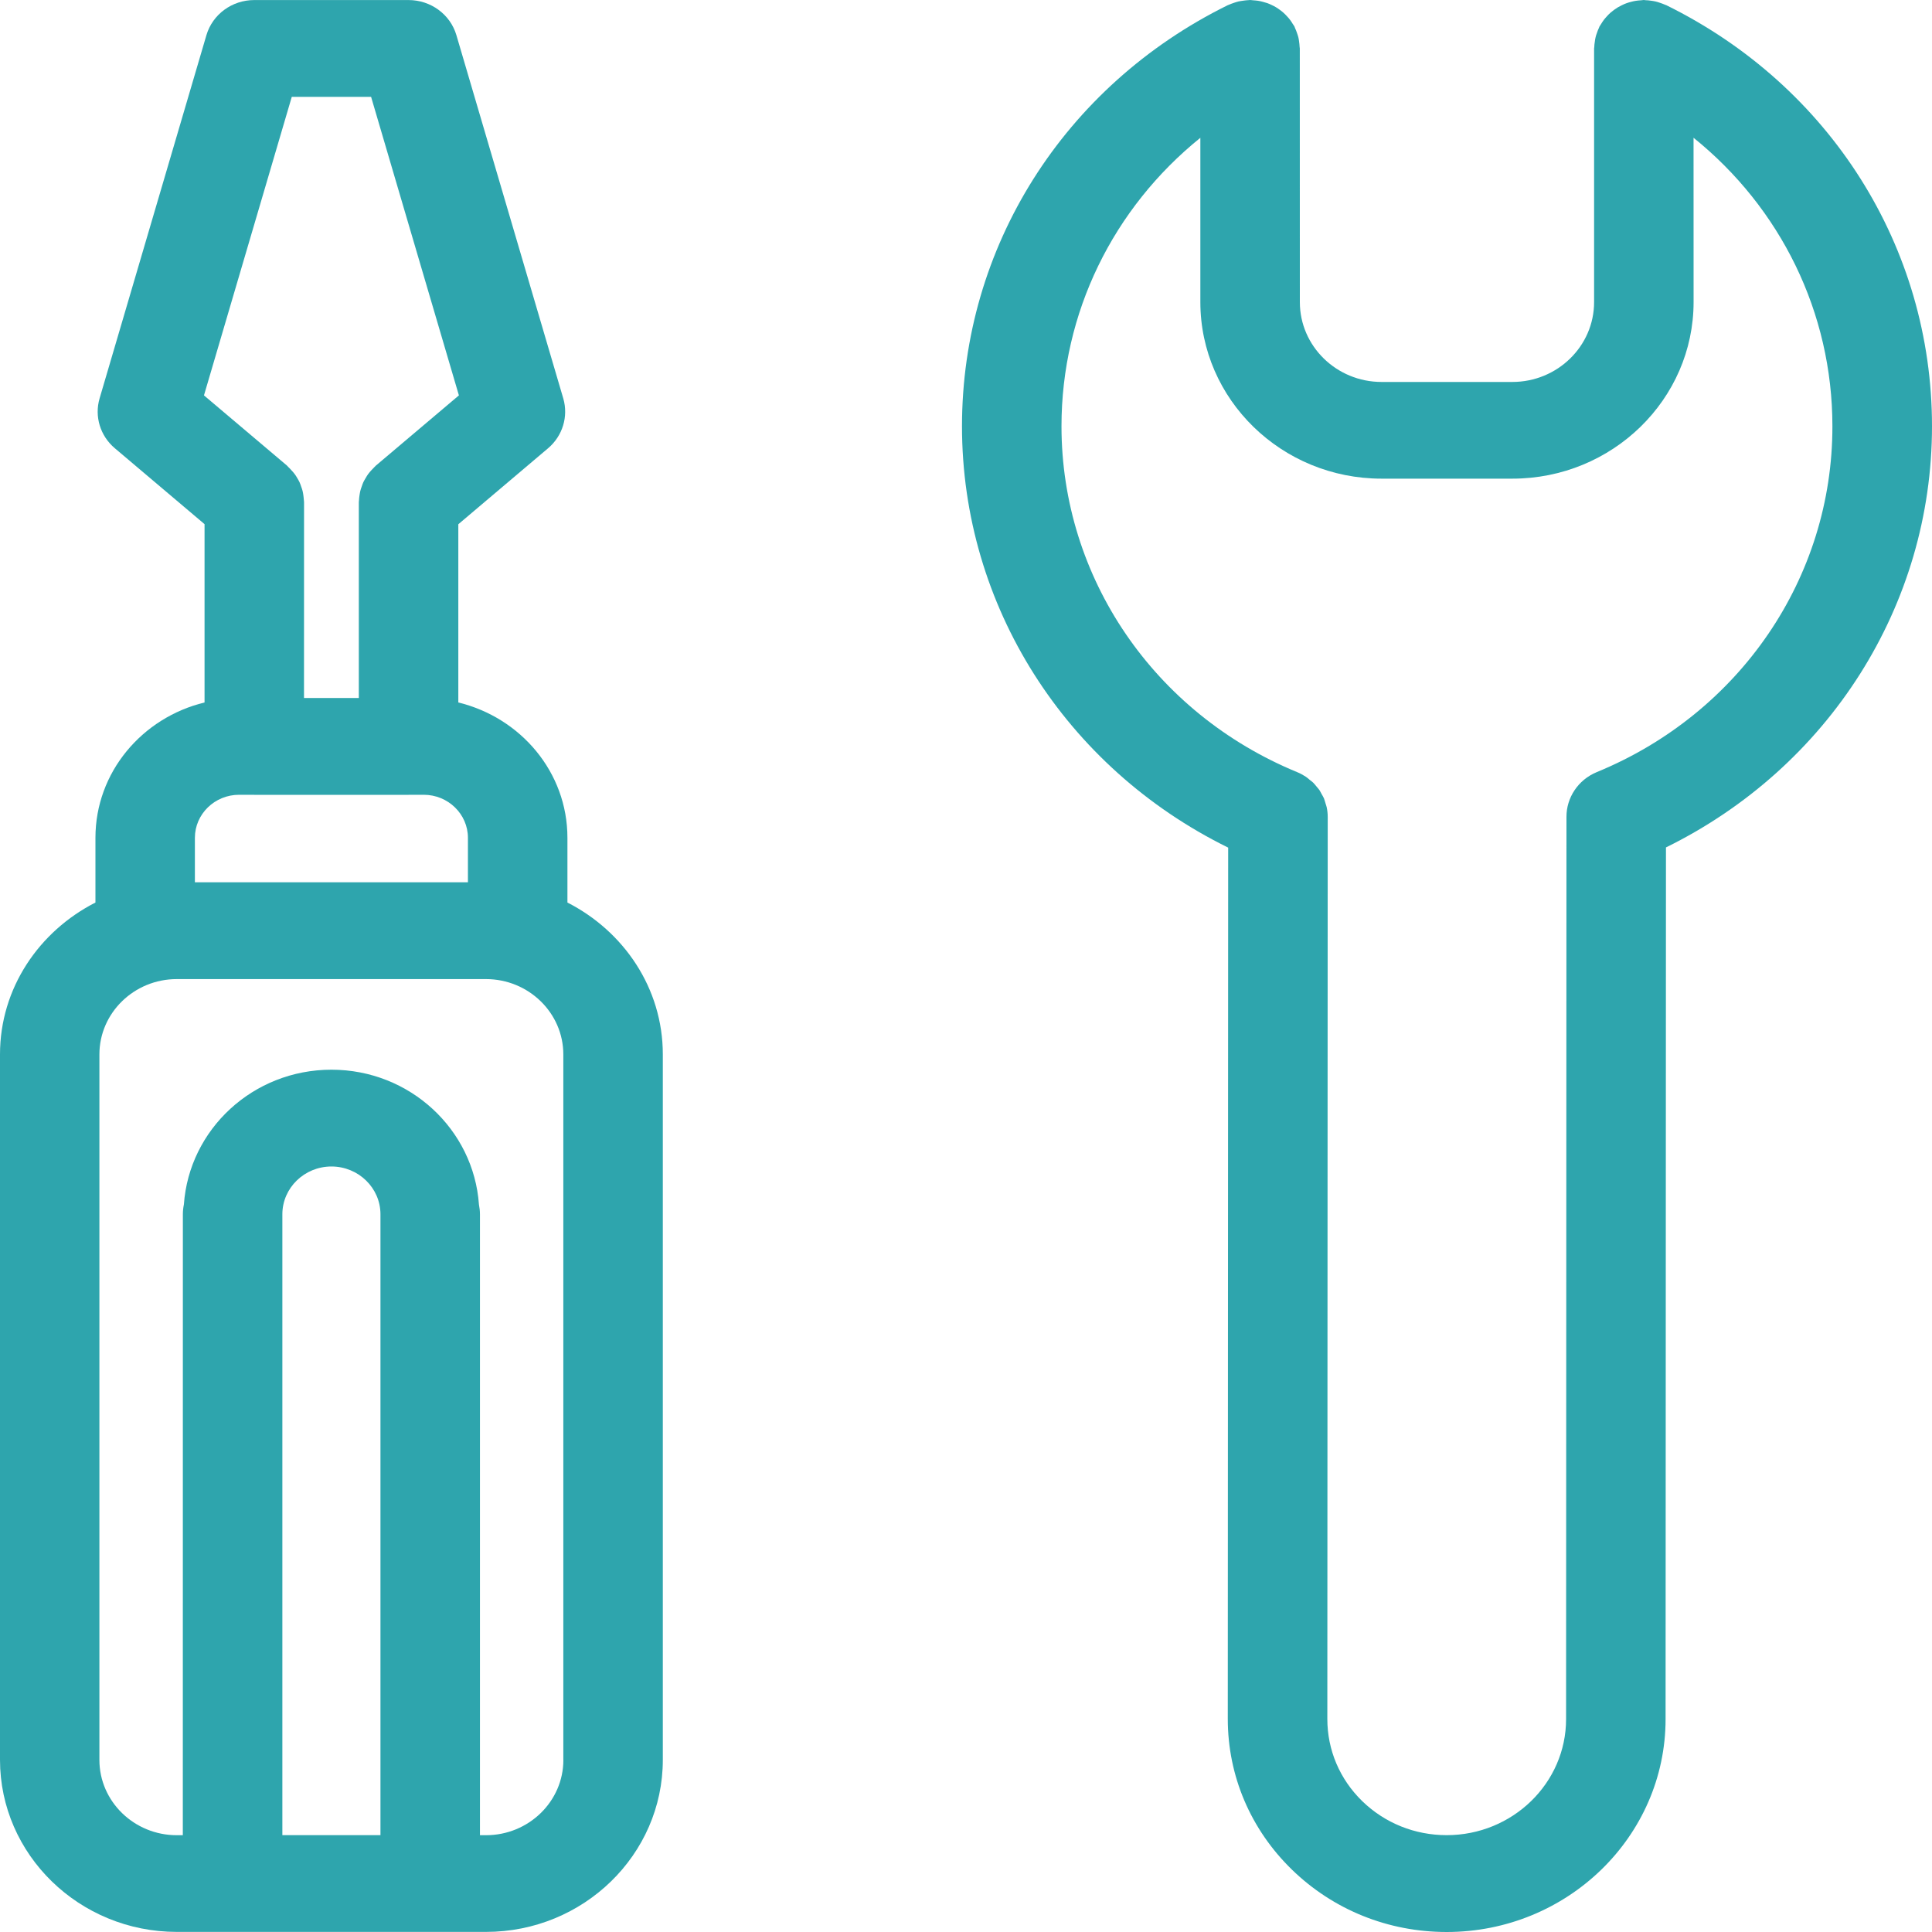
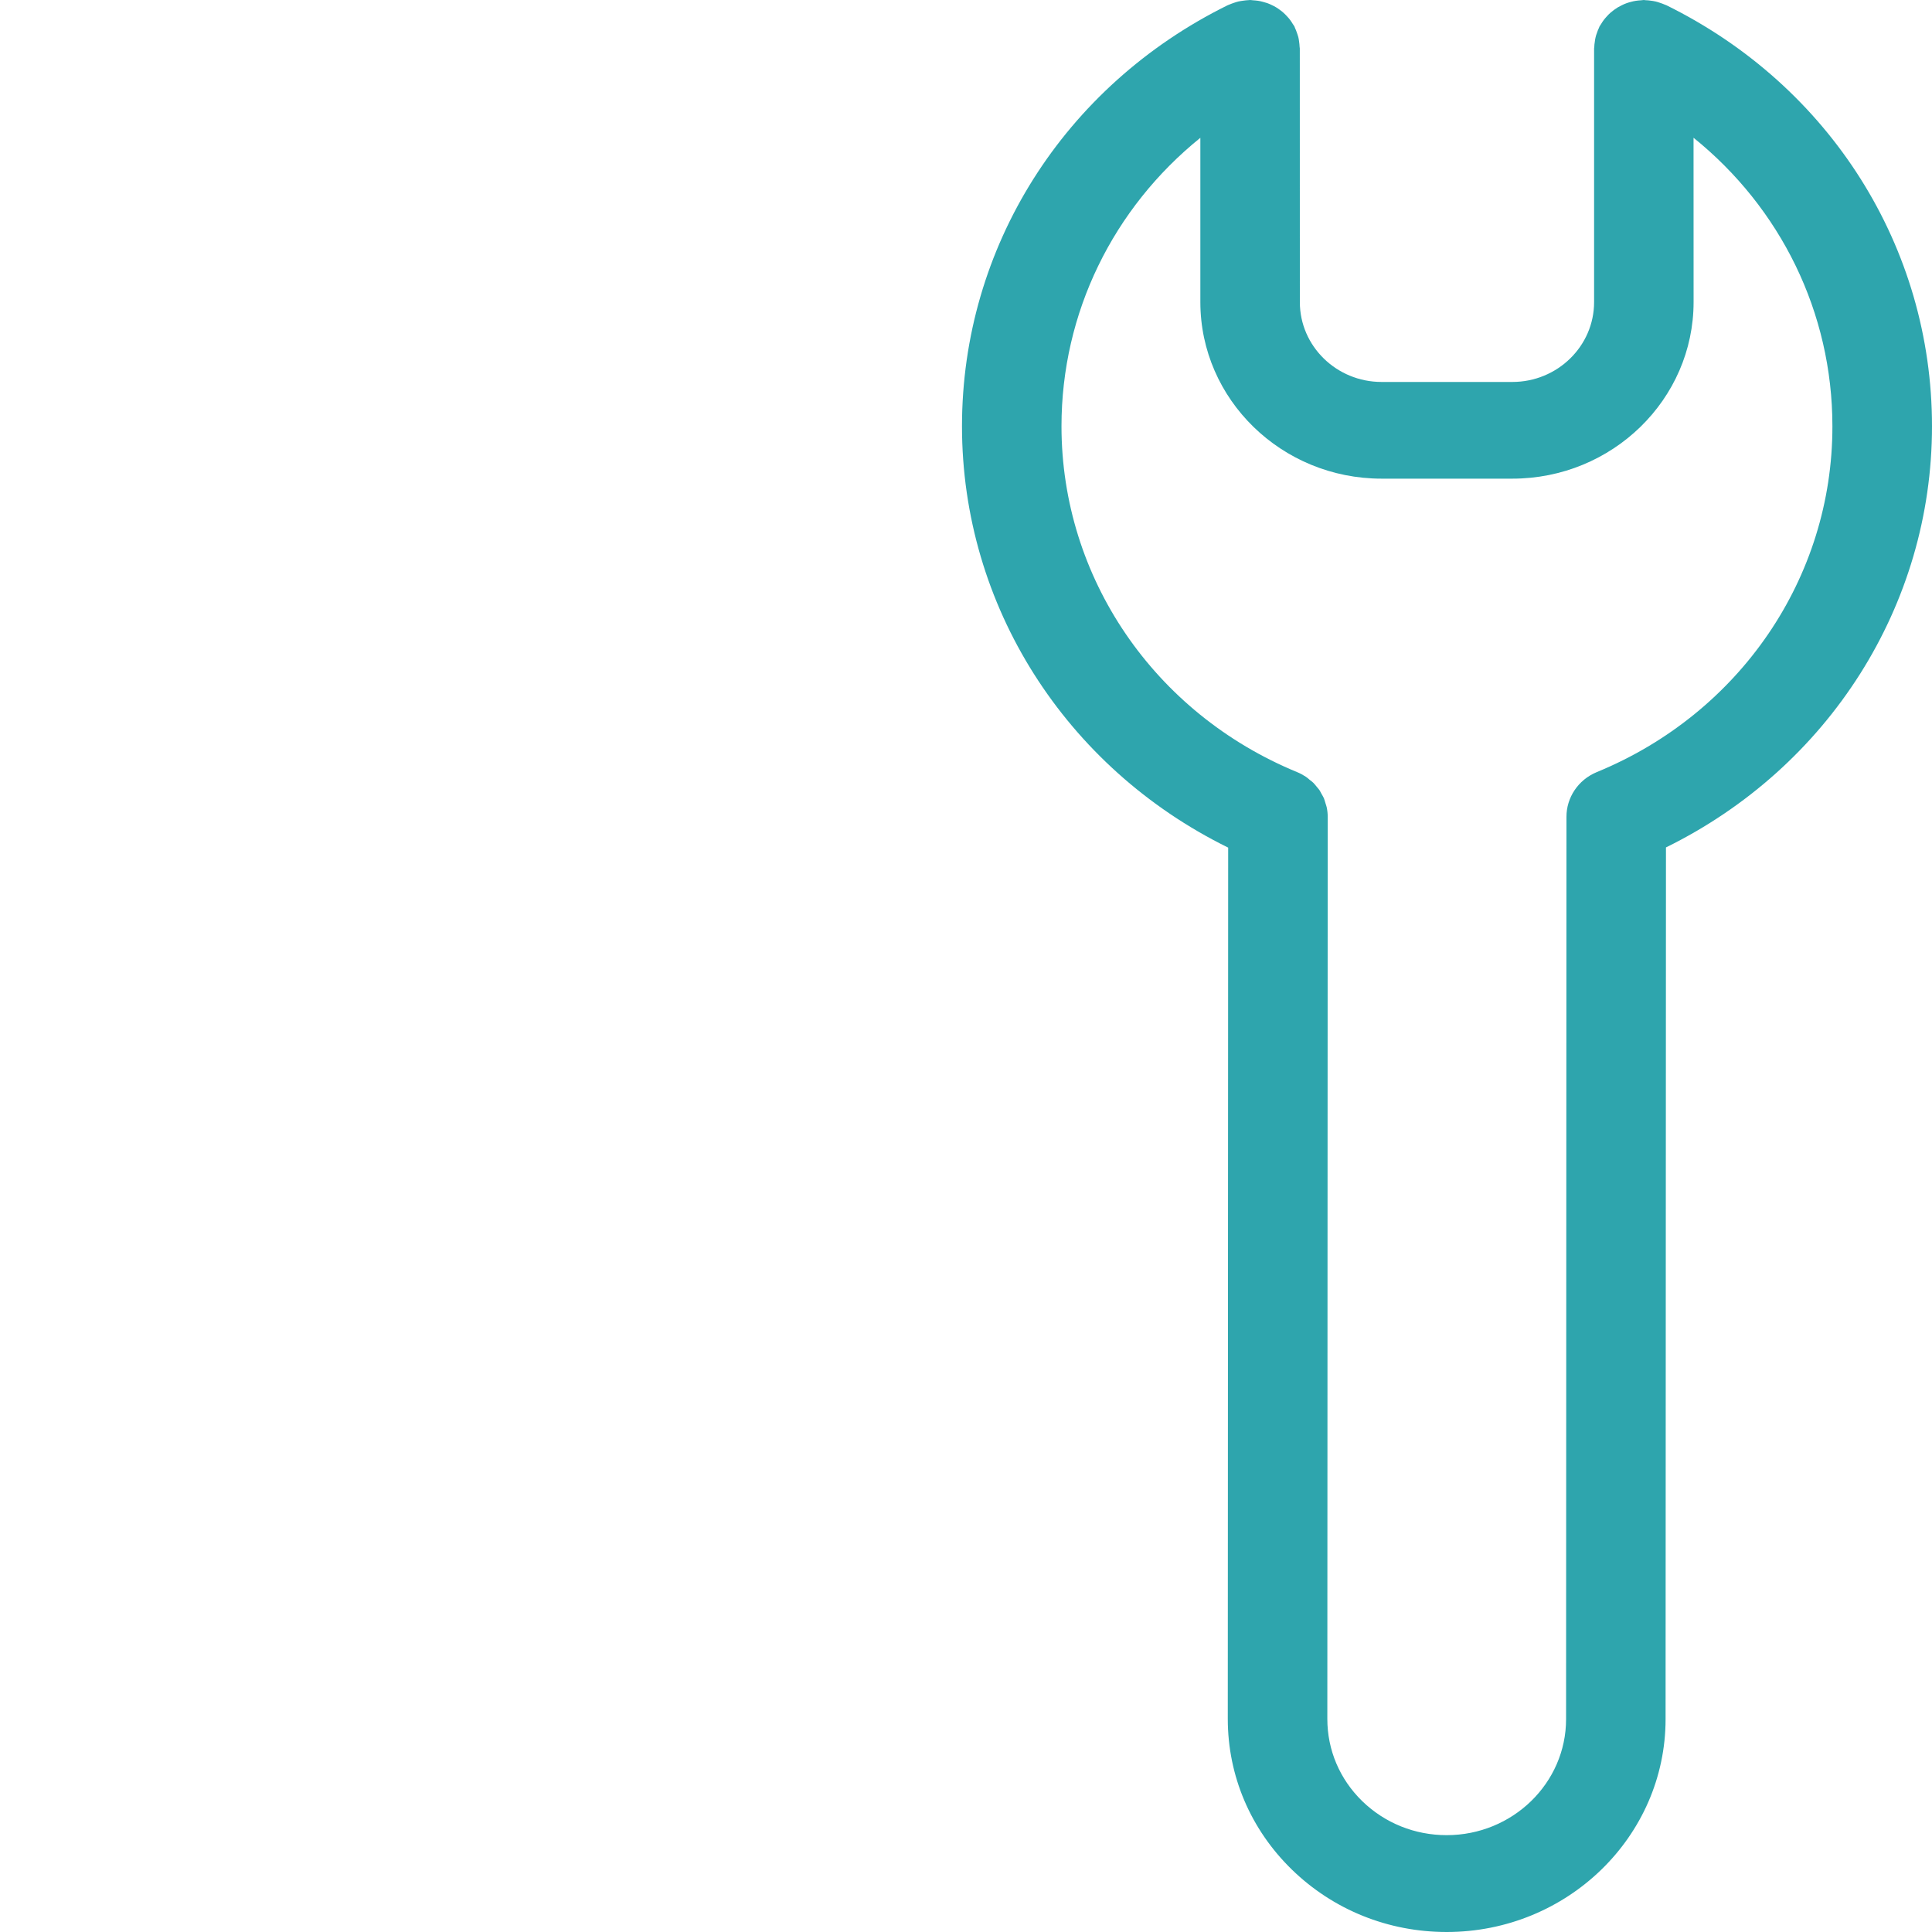
<svg xmlns="http://www.w3.org/2000/svg" width="40" height="40" viewBox="0 0 40 40" fill="none">
-   <path d="M11.748 18.686V17.345C11.748 15.989 10.782 14.858 9.489 14.544V10.854L11.347 9.281C11.648 9.026 11.771 8.623 11.662 8.249L9.449 0.727C9.322 0.297 8.918 0.001 8.458 0.001H5.264C4.804 0.001 4.401 0.297 4.274 0.727L2.062 8.248C1.952 8.622 2.075 9.025 2.377 9.28L4.235 10.852V14.544C2.941 14.858 1.976 15.99 1.976 17.346V18.686C0.807 19.282 0 20.461 0 21.83V36.435C0 38.4 1.643 39.998 3.661 39.998H10.062C12.08 39.998 13.723 38.4 13.723 36.435L13.723 21.83C13.723 20.461 12.916 19.282 11.748 18.686L11.748 18.686ZM4.223 8.186L6.041 2.005H7.683L9.501 8.186L7.783 9.639C7.773 9.647 7.767 9.657 7.757 9.665C7.732 9.689 7.71 9.713 7.686 9.739C7.664 9.764 7.642 9.788 7.623 9.814C7.604 9.84 7.588 9.867 7.572 9.895C7.555 9.924 7.537 9.952 7.523 9.982C7.51 10.01 7.5 10.04 7.49 10.07C7.478 10.102 7.467 10.133 7.459 10.167C7.452 10.196 7.448 10.226 7.443 10.256C7.438 10.292 7.433 10.327 7.432 10.364C7.432 10.375 7.429 10.385 7.429 10.397V14.451H6.294L6.295 10.395C6.295 10.384 6.292 10.373 6.292 10.363C6.29 10.327 6.285 10.291 6.281 10.255C6.276 10.225 6.273 10.195 6.265 10.166C6.257 10.133 6.246 10.101 6.234 10.07C6.224 10.04 6.214 10.01 6.201 9.982C6.187 9.952 6.169 9.923 6.152 9.894C6.136 9.867 6.12 9.839 6.1 9.814C6.081 9.788 6.059 9.763 6.037 9.74C6.014 9.714 5.991 9.689 5.966 9.666C5.957 9.658 5.95 9.647 5.941 9.639L4.223 8.186ZM4.035 17.346C4.035 16.855 4.445 16.455 4.95 16.455H5.248C5.253 16.455 5.259 16.456 5.264 16.456H8.459C8.464 16.456 8.47 16.455 8.475 16.455H8.773C9.277 16.455 9.688 16.855 9.688 17.346V18.267H4.035L4.035 17.346ZM7.878 37.995H5.846V25.14C5.846 24.595 6.302 24.151 6.862 24.151C7.421 24.151 7.877 24.595 7.877 25.14V37.995H7.878ZM11.664 36.437C11.664 37.297 10.945 37.996 10.062 37.996H9.937V25.141C9.937 25.072 9.929 25.004 9.916 24.939C9.807 23.384 8.486 22.147 6.862 22.147C5.237 22.147 3.916 23.383 3.807 24.939C3.793 25.004 3.786 25.072 3.786 25.141L3.785 37.996H3.66C2.777 37.996 2.058 37.296 2.058 36.437V21.831C2.058 20.971 2.777 20.271 3.66 20.271H10.061C10.944 20.271 11.663 20.971 11.663 21.831V36.437H11.664Z" fill="#2EA5AD" />
  <path d="M34.5 0.108C34.489 0.103 34.479 0.101 34.468 0.096C34.435 0.081 34.401 0.069 34.367 0.058C34.336 0.047 34.305 0.037 34.273 0.03C34.242 0.022 34.211 0.019 34.179 0.014C34.142 0.009 34.105 0.004 34.068 0.004C34.056 0.003 34.045 1.7523e-05 34.035 1.7523e-05C34.014 1.7523e-05 33.995 0.005 33.976 0.006C33.939 0.008 33.903 0.011 33.867 0.017C33.834 0.022 33.802 0.029 33.77 0.038C33.738 0.046 33.707 0.055 33.676 0.066C33.644 0.077 33.614 0.091 33.583 0.106C33.553 0.12 33.525 0.135 33.497 0.151C33.469 0.168 33.442 0.186 33.415 0.206C33.388 0.226 33.363 0.246 33.338 0.268C33.313 0.29 33.29 0.314 33.268 0.339C33.247 0.362 33.226 0.385 33.207 0.41C33.184 0.44 33.164 0.472 33.144 0.505C33.135 0.521 33.123 0.534 33.115 0.55C33.11 0.56 33.108 0.569 33.104 0.578C33.087 0.612 33.074 0.648 33.062 0.684C33.051 0.713 33.041 0.742 33.035 0.771C33.027 0.801 33.023 0.832 33.019 0.864C33.013 0.9 33.008 0.936 33.008 0.972C33.008 0.982 33.004 0.992 33.004 1.003V6.255C33.004 7.166 32.245 7.908 31.311 7.908H28.604C27.672 7.908 26.912 7.167 26.912 6.255L26.911 1.002C26.911 0.991 26.908 0.982 26.907 0.971C26.906 0.933 26.901 0.896 26.896 0.858C26.892 0.828 26.888 0.799 26.881 0.771C26.873 0.739 26.861 0.707 26.85 0.675C26.839 0.643 26.827 0.611 26.812 0.58C26.808 0.569 26.805 0.558 26.8 0.548C26.79 0.529 26.777 0.514 26.766 0.497C26.748 0.467 26.73 0.438 26.709 0.411C26.689 0.384 26.667 0.359 26.644 0.335C26.622 0.311 26.6 0.288 26.576 0.267C26.552 0.245 26.526 0.224 26.499 0.205C26.472 0.185 26.445 0.166 26.416 0.149C26.389 0.133 26.362 0.119 26.334 0.106C26.302 0.09 26.27 0.076 26.236 0.064C26.207 0.054 26.177 0.046 26.147 0.038C26.114 0.029 26.08 0.021 26.046 0.016C26.011 0.011 25.976 0.008 25.942 0.006C25.923 0.005 25.904 0 25.883 0C25.871 0 25.859 0.003 25.848 0.003C25.812 0.005 25.776 0.008 25.74 0.014C25.707 0.019 25.674 0.023 25.642 0.03C25.612 0.037 25.582 0.047 25.552 0.057C25.516 0.069 25.48 0.082 25.446 0.097C25.437 0.102 25.426 0.104 25.416 0.109C22.024 1.784 19.917 5.124 19.917 8.825C19.917 12.538 22.059 15.891 25.428 17.549L25.42 35.588C25.42 36.767 25.891 37.874 26.747 38.708C27.604 39.541 28.741 40 29.952 40C32.451 40 34.484 38.023 34.484 35.592L34.492 17.545C37.859 15.889 40 12.537 40 8.825C40 5.119 37.892 1.779 34.5 0.108L34.5 0.108ZM33.061 15.985C32.668 16.147 32.431 16.519 32.432 16.911L32.424 35.592C32.424 36.917 31.316 37.995 29.952 37.995C29.292 37.995 28.672 37.745 28.204 37.291C27.737 36.836 27.481 36.232 27.481 35.589L27.489 16.914C27.489 16.847 27.482 16.78 27.468 16.714C27.462 16.685 27.451 16.659 27.443 16.631C27.432 16.597 27.424 16.562 27.411 16.529C27.398 16.498 27.38 16.471 27.364 16.442C27.348 16.414 27.335 16.385 27.317 16.357C27.3 16.333 27.279 16.311 27.26 16.288C27.237 16.26 27.217 16.232 27.19 16.206C27.168 16.183 27.141 16.166 27.116 16.146C27.09 16.124 27.066 16.101 27.038 16.083C26.982 16.046 26.922 16.013 26.858 15.987C23.893 14.767 21.977 11.956 21.977 8.824C21.977 6.474 23.048 4.309 24.852 2.853V6.253C24.852 8.27 26.535 9.91 28.604 9.91H31.311C33.38 9.91 35.064 8.27 35.064 6.253L35.063 2.852C36.867 4.306 37.938 6.472 37.938 8.825C37.941 11.956 36.025 14.767 33.061 15.985L33.061 15.985Z" fill="#2EA5AD" />
</svg>